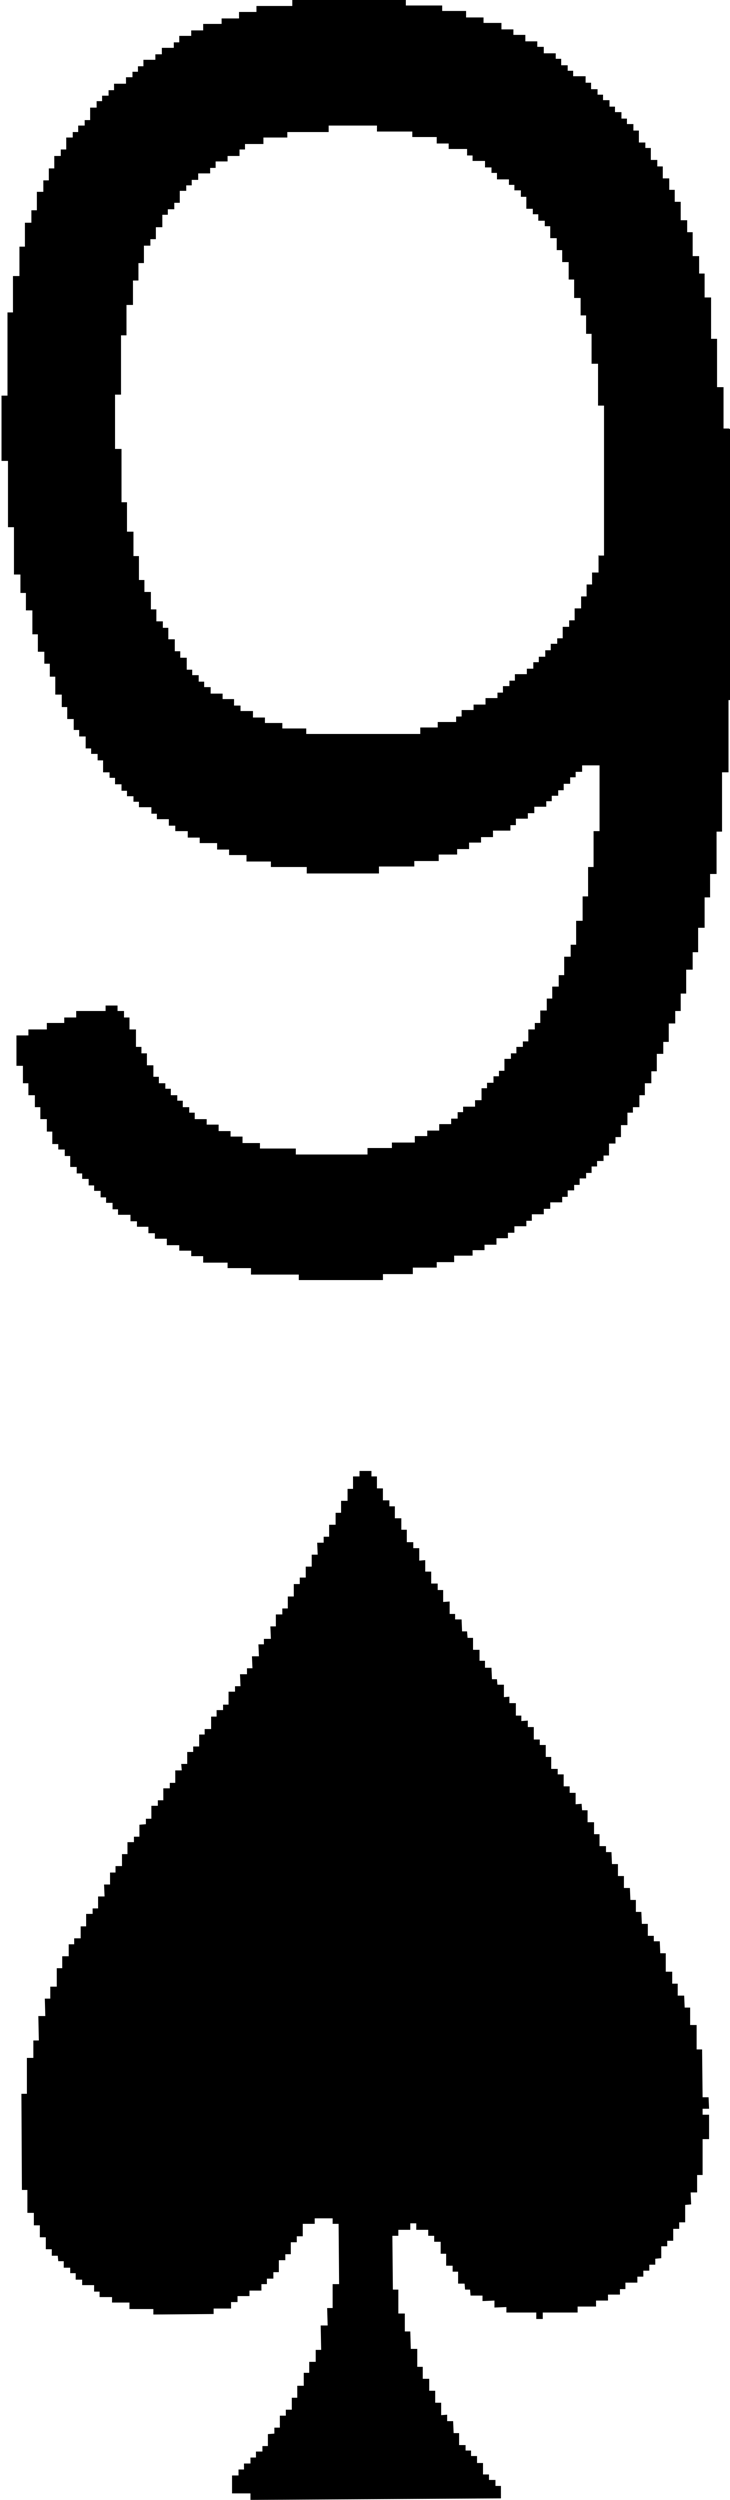
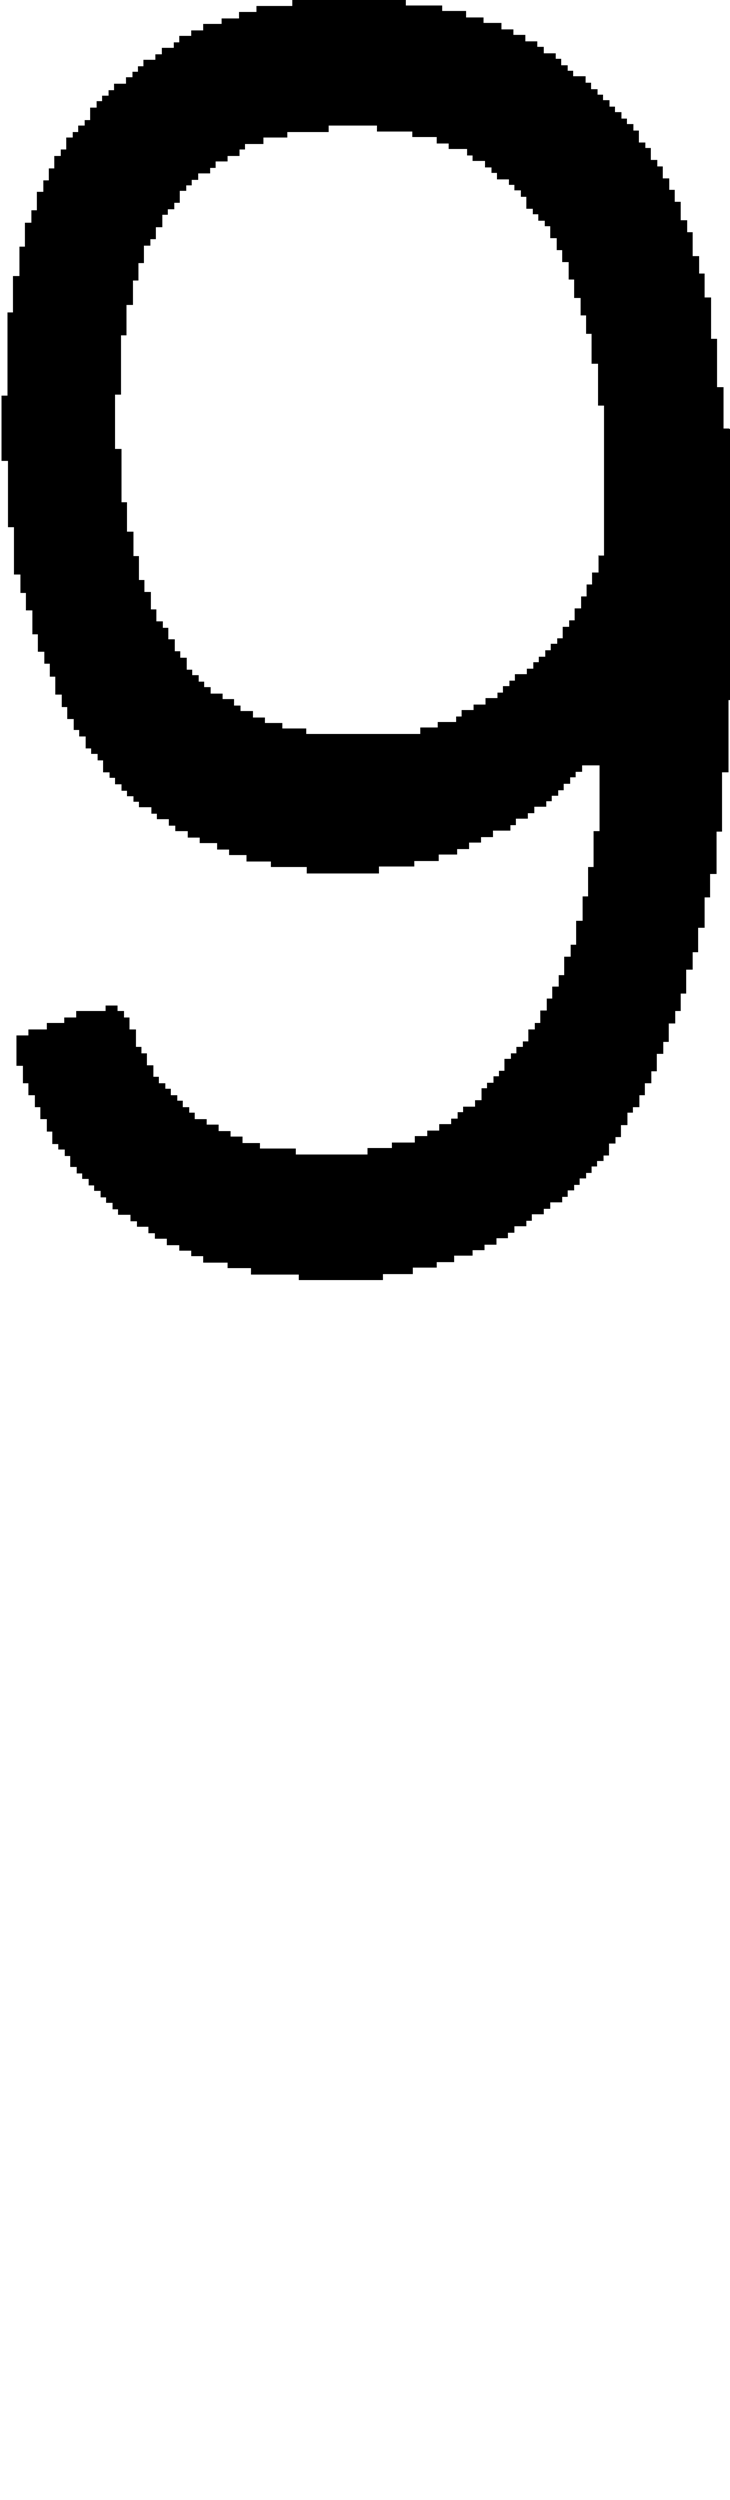
<svg xmlns="http://www.w3.org/2000/svg" viewBox="0 0 14.66 50.17">
  <path d="m14.64 8.6h-.11v-.83h-.13v-.97h-.12v-.83h-.13v-.48h-.11v-.35h-.13v-.48h-.11v-.24h-.13v-.37h-.12v-.24h-.11v-.23h-.13s0-.24 0-.24h-.11s0-.13 0-.13h-.13v-.24h-.11v-.11h-.13v-.24h-.11v-.13h-.13v-.11h-.11v-.13h-.13v-.11h-.11v-.13h-.13v-.11h-.11v-.11h-.13v-.13s-.11 0-.11 0v-.13h-.25v-.11h-.11v-.11h-.13v-.13h-.11v-.11h-.24v-.13h-.13v-.11h-.24v-.13h-.24v-.11h-.24v-.13h-.36v-.11h-.35s0-.13 0-.13h-.48s0-.11 0-.11h-.73v-.11h-2.28v.12h-.72v.12h-.35v.13h-.35v.11h-.37v.13h-.24v.11h-.24v.13h-.11v.11h-.24v.13h-.13v.11h-.24v.13h-.11v.11h-.11v.11s-.13 0-.13 0v.13h-.24v.13h-.11v.11s-.13 0-.13 0v.11h-.11v.13s-.13 0-.13 0v.25h-.11v.11h-.13v.13s-.11 0-.11 0v.11h-.13v.24s-.11 0-.11 0v.13h-.13v.25h-.11v.24h-.11v.23h-.13v.37h-.11v.25s-.13 0-.13 0v.48s-.11 0-.11 0v.59h-.13v.73s-.11 0-.11 0v1.67s-.12 0-.12 0v1.31h.13v1.33h.12v.95s.13 0 .13 0v.37h.11v.35h.13v.48h.11v.35h.13v.24h.11v.26s.11 0 .11 0v.36s.13 0 .13 0v.25h.11v.24h.13v.22h.11v.13h.13s0 .24 0 .24h.11v.11h.13v.13h.11s0 .24 0 .24h.13v.11h.11v.13h.13v.13h.11v.11h.13s0 .11 0 .11h.11v.11h.25v.13h.11v.11h.24v.13h.13v.11h.25v.13h.24v.11h.35s0 .13 0 .13h.24v.11h.35v.13h.49v.11h.72s0 .13 0 .13h1.45v-.14h.71v-.11h.49v-.13s.37 0 .37 0v-.11h.24v-.13h.24v-.11h.24v-.13h.35v-.11h.11v-.13h.24v-.11h.13v-.13h.24v-.11h.11v-.11h.13v-.11h.11v-.13h.13v-.13h.11v-.11h.13v-.13h.35v1.32s-.12 0-.12 0v.72h-.11v.59s-.11 0-.11 0v.49h-.13v.48h-.11v.24h-.13v.37h-.11v.23h-.13v.24h-.11v.24h-.13v.25h-.11v.13h-.13v.24h-.11v.11s-.13 0-.13 0v.13h-.11v.11s-.13 0-.13 0v.24h-.11v.11h-.11v.13h-.13v.11h-.11v.24h-.13v.13h-.24v.11h-.11v.13h-.13v.11h-.24v.13h-.24v.11h-.25v.13s-.46 0-.46 0v.11h-.49v.13h-1.44s0-.12 0-.12h-.72v-.11h-.35s0-.13 0-.13h-.24s0-.11 0-.11h-.24v-.13h-.24v-.11h-.24v-.13h-.11v-.11h-.13v-.13h-.11v-.11h-.13v-.13h-.11v-.11h-.13v-.13h-.11v-.23h-.13v-.24h-.11v-.13h-.11v-.35h-.13v-.24h-.11v-.13h-.13v-.11h-.24v.11h-.59v.13h-.24v.11h-.35v.13h-.37v.12h-.24v.61h.13v.35h.11v.24h.13v.24h.11v.24h.13v.25s.11 0 .11 0v.25h.12v.11h.13v.13h.11s0 .22 0 .22h.13v.13h.11v.11h.13v.13h.11v.11h.13v.13h.11v.11h.13v.13h.11v.11h.25v.13h.13v.11h.23v.13h.13v.11h.24v.13h.25v.11h.24v.11h.24v.13h.49s0 .11 0 .11h.47v.13h.96s0 .11 0 .11h1.69s0-.12 0-.12h.6v-.13h.48v-.11h.35v-.13h.37v-.11h.24v-.11h.24v-.13h.23v-.11h.13v-.13h.24v-.11h.11v-.13h.24v-.11h.13v-.13h.24v-.11h.11v-.13h.13v-.11h.11v-.13h.13v-.11h.11v-.13h.11v-.11h.13v-.11h.11v-.24h.13v-.13h.11v-.24h.13v-.25h.11v-.11s.13 0 .13 0v-.24h.11v-.24h.13v-.24s.11 0 .11 0v-.35h.13v-.24h.11v-.37h.13v-.25h.11v-.35s.11 0 .11 0v-.48h.13v-.35h.11v-.49s.13 0 .13 0v-.61s.11 0 .11 0v-.47h.13v-.85s.11 0 .11 0v-1.19s.13 0 .13 0v-1.45s.1 0 .1 0l-.02-5.4zm-2.62 2.54v.35h-.13v.24h-.11v.24h-.11v.24s-.13 0-.13 0v.24s-.11 0-.11 0v.13h-.13v.23h-.11v.11h-.13v.13h-.11v.13h-.13v.11h-.11v.13h-.13v.11h-.24v.13h-.11v.11h-.13v.13h-.11v.11h-.24v.13h-.24v.11h-.24v.13h-.11v.11h-.37v.11h-.35v.13h-2.29s0-.11 0-.11h-.48v-.11h-.35s0-.11 0-.11h-.24v-.13h-.25v-.11h-.13v-.13h-.23v-.11h-.24v-.13h-.13v-.11h-.11v-.13h-.13v-.11h-.11v-.24h-.13v-.13h-.11v-.24h-.13v-.23h-.11v-.13h-.13v-.24h-.11v-.35h-.13v-.24h-.11v-.48h-.11v-.49h-.13v-.59h-.11v-1.07h-.13v-1.09s.12 0 .12 0v-1.19s.11 0 .11 0v-.61h.13v-.49h.11v-.35s.11 0 .11 0v-.35h.13v-.13h.11v-.24h.13v-.25h.11v-.11h.13v-.13h.11v-.24h.13v-.11h.11v-.11h.13v-.13h.24v-.11h.11v-.13h.24v-.11h.24v-.13h.11v-.11h.37v-.13h.48v-.11h.83v-.13h.97s0 .12 0 .12h.71v.11h.49s0 .13 0 .13h.24s0 .11 0 .11h.37v.13h.11v.11h.25v.13h.13v.11h.11v.13h.24v.11h.11v.11h.13v.13h.11v.24h.13v.11h.11v.13h.13v.11h.11v.24h.13v.24h.11v.24h.13v.35h.11v.37h.13v.35h.11v.37h.11v.6s.13 0 .13 0v.84h.12v3.01s-.1 0-.1 0z" />
-   <path d="m10.06 50.14-5.03.03v-.13h-.37v-.36h.13v-.12h.11v-.12h.13v-.12h.11v-.12h.13v-.11h.11v-.24l.13-.01v-.12h.11v-.24h.12v-.12h.12v-.24h.11v-.24h.13v-.26h.11v-.22h.13v-.24h.11l-.01-.49h.14l-.01-.35h.11v-.48h.13l-.01-1.21h-.12v-.11h-.36v.11h-.24v.25h-.12v.12h-.12v.24h-.11v.12h-.13v.24h-.11v.13h-.13v.11h-.11v.13h-.24v.11h-.24v.12h-.13v.13h-.35v.11l-1.21.01v-.11h-.48v-.13h-.35v-.11h-.25v-.11h-.11v-.13h-.24v-.11h-.13v-.13h-.11v-.11h-.13v-.13h-.11l-.01-.11h-.12v-.13h-.12v-.24h-.12v-.24h-.12v-.25h-.13v-.46h-.11l-.01-1.93h.11v-.72h.13v-.35h.11l-.01-.49h.14l-.01-.35h.11v-.24h.13v-.37h.11v-.24h.13v-.24h.11v-.12h.13v-.24h.11v-.25h.13v-.11h.11v-.24h.13l-.01-.24h.12v-.24h.11v-.13h.13v-.24h.11v-.24h.13v-.11h.11v-.24l.13-.01v-.11h.11v-.26h.13v-.11h.11v-.24h.13v-.11h.11v-.25h.13l-.01-.13h.12v-.24h.12v-.11h.12v-.24h.11v-.11h.13v-.25h.11v-.13h.13v-.11h.11v-.26h.13v-.11h.11l-.01-.24h.14v-.12h.11l-.01-.24h.14l-.01-.24h.11v-.11h.14l-.01-.25h.11v-.24h.13v-.12h.11v-.24h.12v-.25h.12v-.13h.12v-.22h.12v-.24h.12l-.01-.24h.13v-.12h.11v-.24h.13v-.24h.11v-.24h.13v-.24h.11v-.25h.13v-.11h.24v.11h.11v.24h.12v.24h.13v.12h.11v.24h.13v.23h.11v.25h.13v.12h.12v.25l.12-.01v.23h.12v.24h.13v.13h.11v.24l.13-.01v.25h.11v.11h.13l.01.24h.1l.01.13h.11v.24h.13v.22h.11v.14h.13l.01.23h.1l.01.11h.13v.25l.11-.01v.13h.13v.25h.11v.11l.13-.01v.13h.12v.25h.12v.11h.12v.24h.11v.24h.13v.11h.12v.24h.12v.13h.12v.23l.12-.01.01.13h.11v.24h.13v.24h.11v.24h.13v.12h.11l.01.24h.12v.24h.12v.24h.12l.01.24h.11v.24h.11l.01.24h.12v.24h.12v.11h.12l.01.24h.11v.37h.13v.24h.11v.24h.13l.01.24h.11v.35h.13v.49h.11l.01.96h.12l.01.23h-.13v.12h.13v.49h-.13v.72h-.11v.35h-.13l.01.24-.12.01v.35h-.12v.13h-.12v.24h-.12v.11h-.12v.24l-.12.01v.12h-.12v.12h-.12v.12h-.12v.12h-.24v.13h-.11v.11h-.24v.12h-.24v.12h-.37v.12h-.7v.13h-.13v-.13h-.6v-.11l-.24.01v-.14l-.24.01v-.11h-.24l-.01-.12h-.1l-.01-.12h-.13v-.24h-.11v-.12h-.13v-.24h-.11v-.24h-.13v-.12h-.12v-.12h-.24v-.13h-.12v.13h-.24v.12h-.12l.01 1.08h.11v.48h.13v.36h.11l.01.35h.13v.36h.11v.24h.13v.24h.12v.24h.12v.25l.12-.01v.13h.12l.01.24h.11v.24h.13v.11h.11v.11h.12v.14h.12v.23h.12v.11h.13v.12h.11z" fill-rule="evenodd" />
</svg>